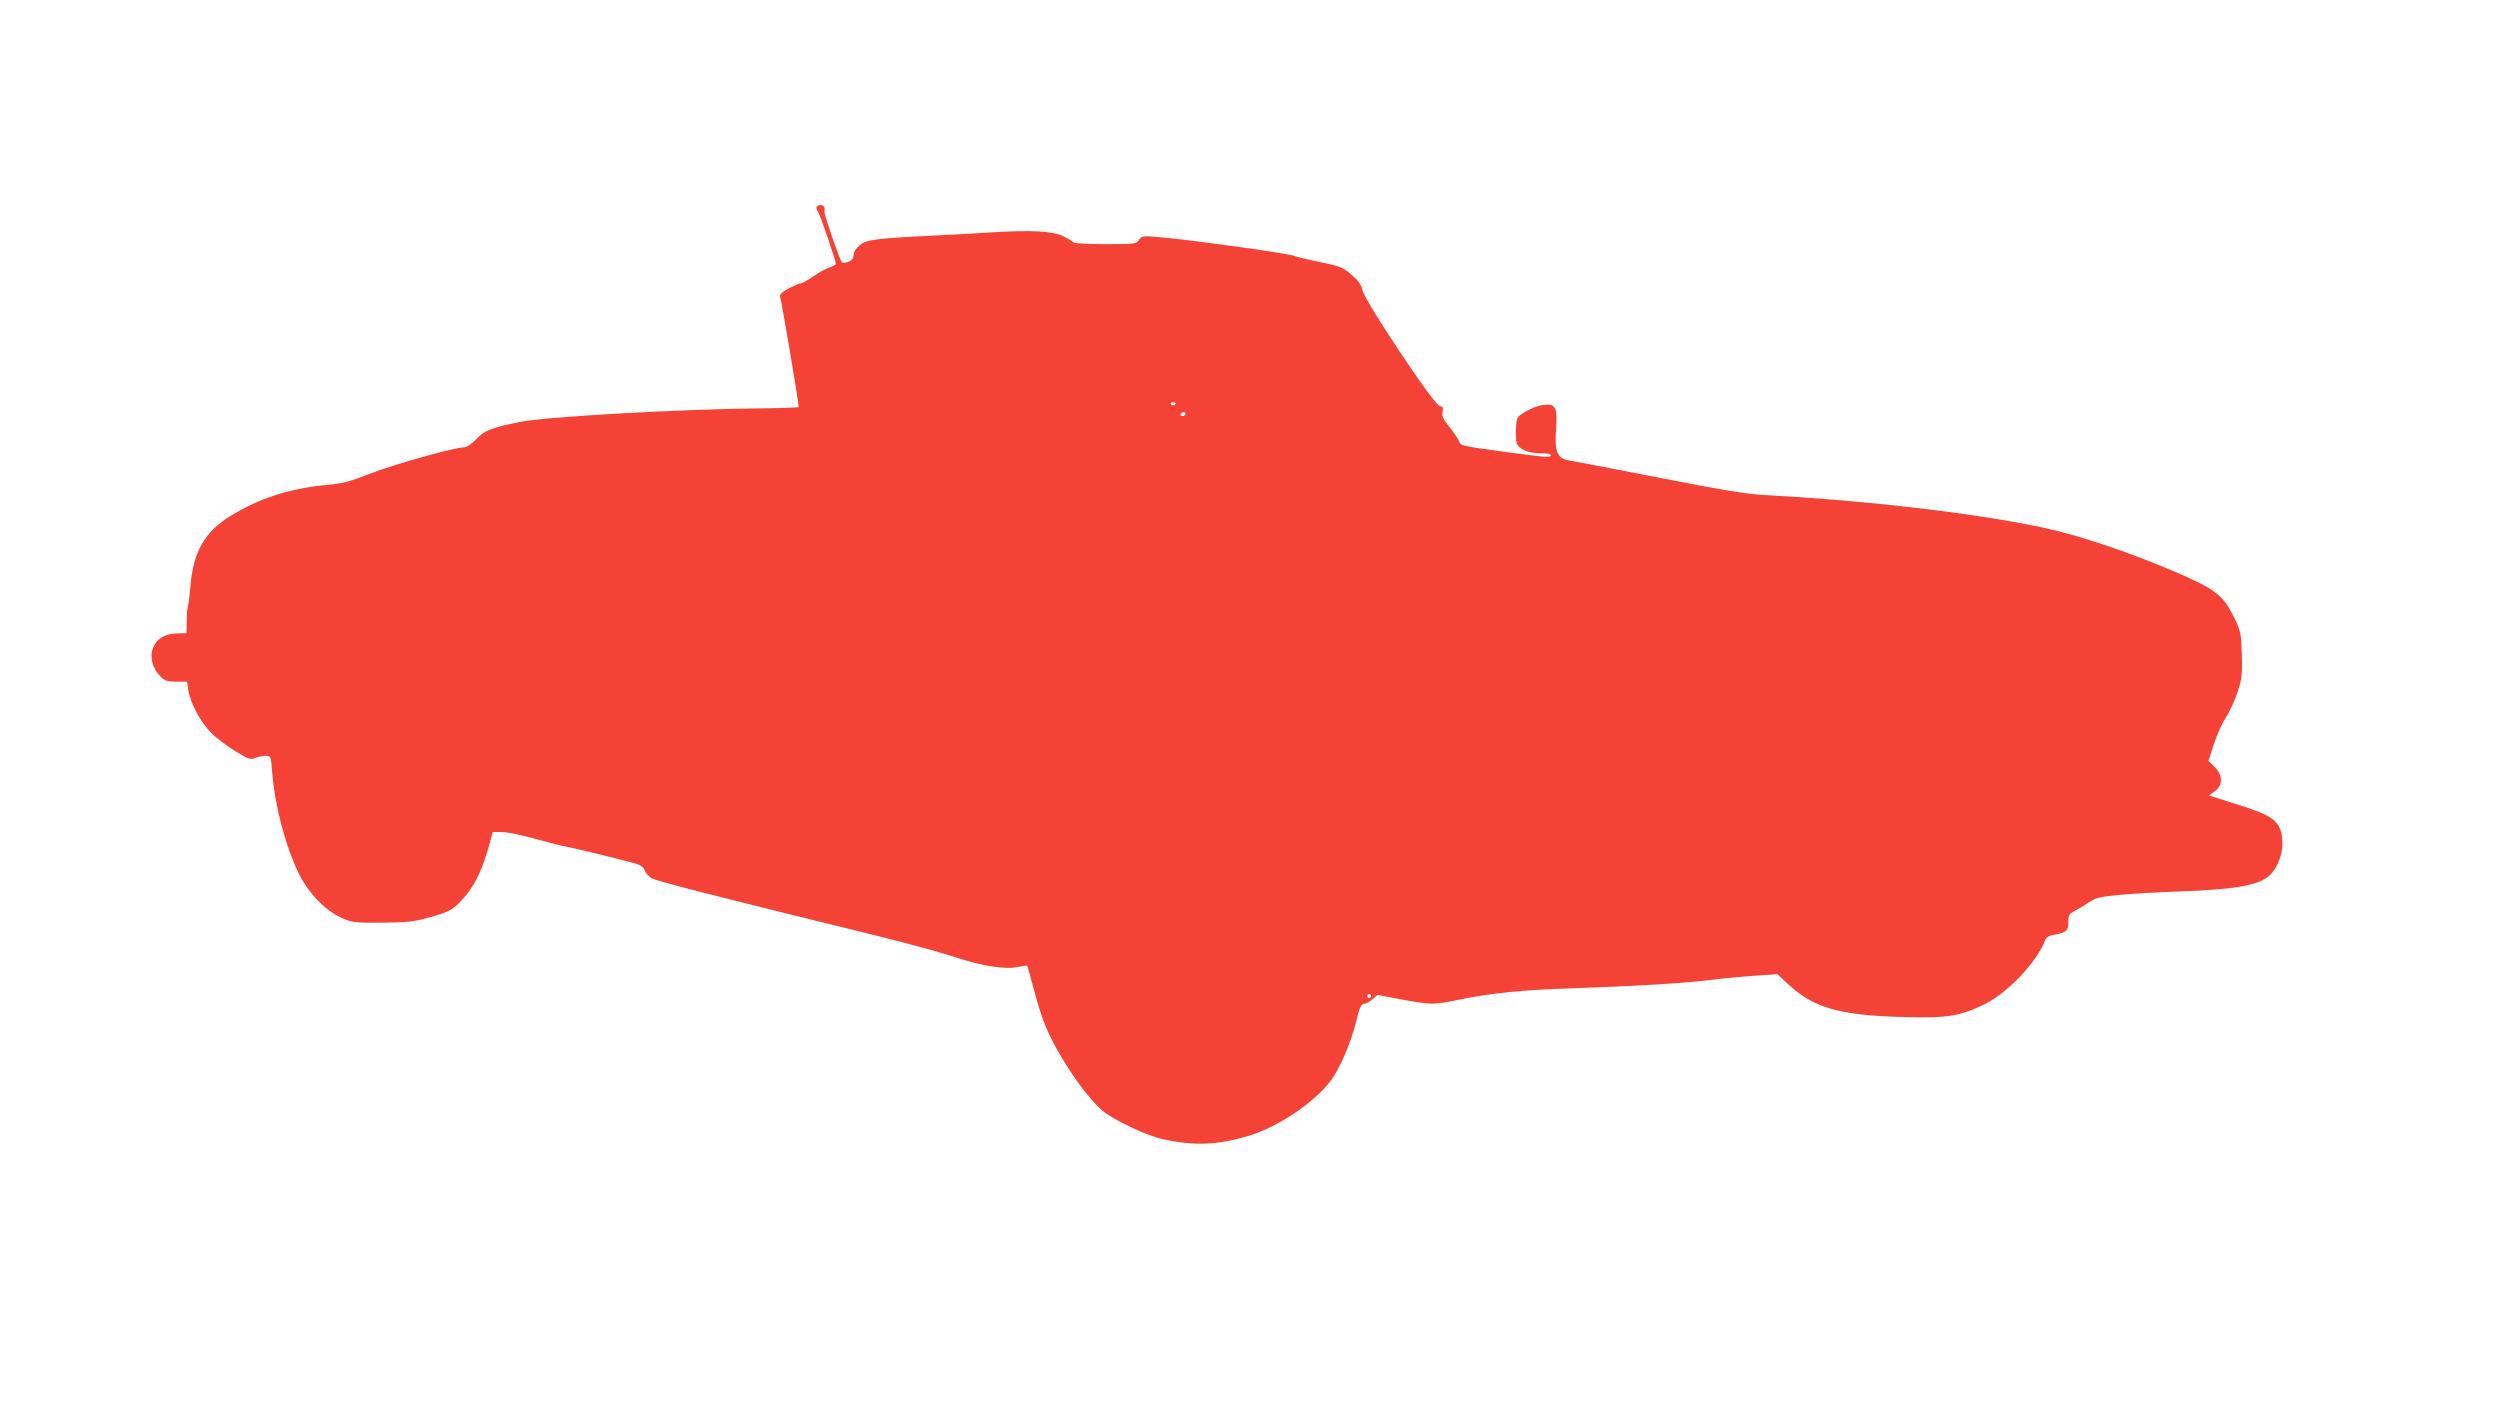
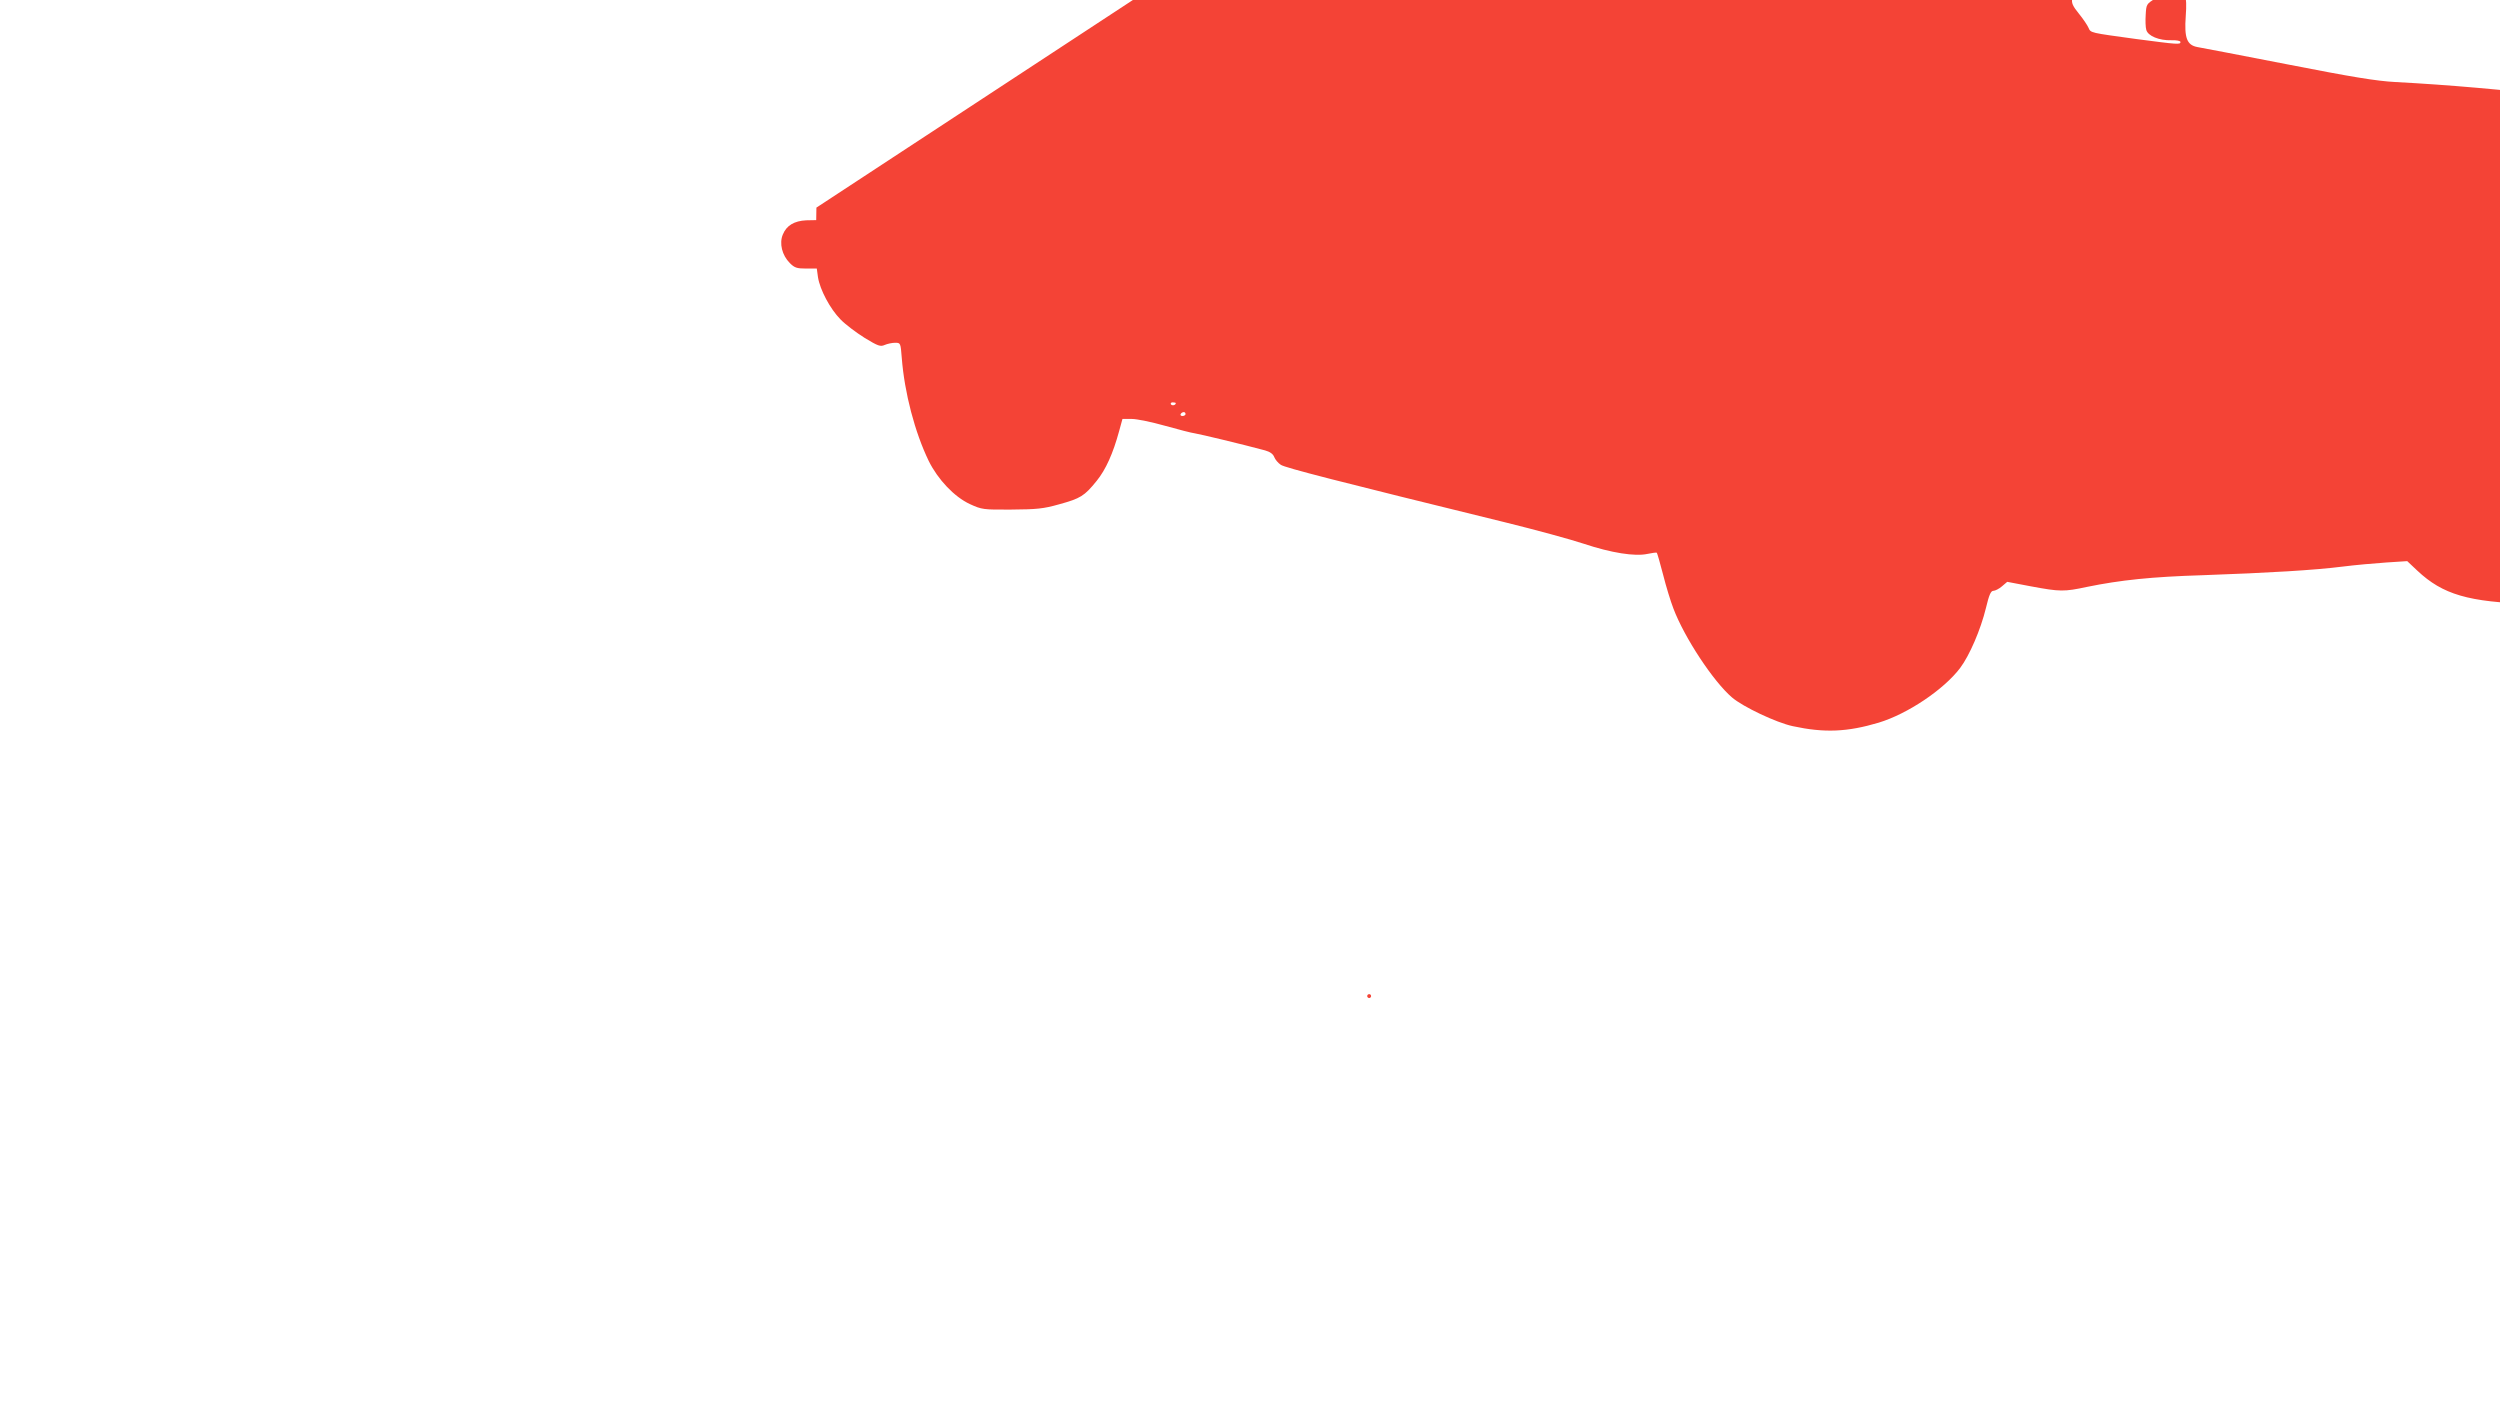
<svg xmlns="http://www.w3.org/2000/svg" version="1.0" width="1280pt" height="719pt" viewBox="0 0 1280 719" preserveAspectRatio="xMidYMid meet">
  <g transform="translate(0,719) scale(0.1,-0.1)" fill="#f44336" stroke="none">
-     <path d="M4180 6127 c0 -7 4 -17 9 -22 8 -9 91 -251 91 -267 0 -3 -15 -11 -34 -18 -18 -6 -55 -26 -82 -45 -27 -19 -55 -35 -62 -35 -7 0 -35 -12 -62 -26 -36 -19 -49 -31 -46 -43 12 -46 99 -561 95 -565 -3 -3 -99 -6 -214 -7 -390 -4 -1067 -42 -1205 -68 -146 -28 -192 -45 -234 -92 -21 -22 -46 -39 -59 -39 -48 0 -369 -90 -482 -135 -97 -39 -138 -50 -214 -57 -197 -18 -356 -69 -506 -163 -128 -80 -186 -183 -200 -356 -4 -46 -9 -91 -12 -99 -4 -8 -7 -44 -7 -78 l-1 -64 -51 -1 c-61 -3 -101 -26 -120 -73 -19 -45 -4 -106 36 -146 24 -24 36 -28 83 -28 l55 0 6 -44 c10 -64 62 -162 115 -216 25 -26 81 -68 124 -95 69 -42 81 -46 103 -36 14 6 38 11 53 11 28 0 28 -1 34 -77 14 -180 67 -381 138 -528 47 -95 131 -184 211 -221 61 -28 68 -29 213 -28 129 1 163 4 244 27 109 30 129 42 192 120 47 58 84 141 115 255 l17 62 48 0 c26 0 103 -16 170 -35 68 -19 137 -37 154 -39 26 -4 243 -56 358 -87 25 -7 41 -18 47 -34 5 -13 20 -31 34 -40 22 -15 287 -83 1151 -295 154 -38 334 -87 400 -109 141 -47 262 -66 326 -52 24 5 45 8 48 6 2 -3 17 -53 32 -112 15 -60 39 -138 53 -174 56 -148 204 -373 300 -455 56 -48 227 -129 311 -147 162 -35 279 -30 440 18 148 45 333 169 417 280 48 64 105 196 132 307 16 67 25 88 38 88 9 0 29 10 44 23 l27 23 121 -23 c150 -28 170 -28 287 -3 171 35 331 52 594 60 340 12 573 26 715 44 63 8 164 17 223 21 l108 7 52 -49 c130 -122 262 -161 584 -170 233 -7 295 3 423 65 119 58 267 214 310 326 7 18 19 26 52 31 57 10 68 20 68 66 0 33 4 41 33 55 17 9 50 29 72 44 34 23 58 29 155 38 63 6 194 14 290 17 328 11 446 35 495 99 38 50 56 112 50 170 -10 94 -45 120 -242 181 l-133 42 30 22 c42 31 42 81 -1 124 l-32 31 28 86 c15 47 43 109 63 139 19 30 46 88 59 130 22 66 24 91 21 191 -3 106 -6 120 -37 184 -58 119 -97 150 -316 243 -209 89 -443 169 -605 208 -328 78 -931 151 -1480 180 -96 5 -223 26 -550 90 -234 45 -442 86 -463 89 -54 10 -68 46 -60 158 8 112 -2 132 -63 125 -25 -2 -66 -18 -92 -34 -46 -28 -47 -30 -50 -83 -2 -30 -1 -65 3 -78 8 -31 66 -55 128 -53 26 1 47 -3 47 -9 0 -14 -12 -13 -225 15 -240 33 -234 31 -246 58 -5 12 -27 45 -49 72 -32 39 -39 56 -34 77 4 22 1 27 -16 30 -28 4 -384 539 -394 592 -4 22 -20 47 -45 69 -54 49 -64 53 -177 76 -54 11 -112 25 -129 31 -34 13 -455 72 -650 92 -128 12 -128 12 -143 -10 -14 -21 -20 -22 -173 -22 -87 0 -160 4 -163 9 -3 5 -27 19 -53 32 -56 26 -161 32 -373 19 -69 -5 -181 -11 -250 -14 -345 -17 -384 -22 -420 -53 -18 -15 -30 -34 -30 -49 0 -17 -8 -27 -27 -35 -14 -5 -29 -6 -33 -2 -10 11 -92 248 -89 259 4 23 -3 34 -21 34 -11 0 -20 -6 -20 -13z m1840 -1001 c0 -11 -19 -15 -25 -6 -3 5 1 10 9 10 9 0 16 -2 16 -4z m50 -56 c0 -5 -7 -10 -16 -10 -8 0 -12 5 -9 10 3 6 10 10 16 10 5 0 9 -4 9 -10z m950 -2980 c0 -5 -4 -10 -10 -10 -5 0 -10 5 -10 10 0 6 5 10 10 10 6 0 10 -4 10 -10z" />
+     <path d="M4180 6127 l-1 -64 -51 -1 c-61 -3 -101 -26 -120 -73 -19 -45 -4 -106 36 -146 24 -24 36 -28 83 -28 l55 0 6 -44 c10 -64 62 -162 115 -216 25 -26 81 -68 124 -95 69 -42 81 -46 103 -36 14 6 38 11 53 11 28 0 28 -1 34 -77 14 -180 67 -381 138 -528 47 -95 131 -184 211 -221 61 -28 68 -29 213 -28 129 1 163 4 244 27 109 30 129 42 192 120 47 58 84 141 115 255 l17 62 48 0 c26 0 103 -16 170 -35 68 -19 137 -37 154 -39 26 -4 243 -56 358 -87 25 -7 41 -18 47 -34 5 -13 20 -31 34 -40 22 -15 287 -83 1151 -295 154 -38 334 -87 400 -109 141 -47 262 -66 326 -52 24 5 45 8 48 6 2 -3 17 -53 32 -112 15 -60 39 -138 53 -174 56 -148 204 -373 300 -455 56 -48 227 -129 311 -147 162 -35 279 -30 440 18 148 45 333 169 417 280 48 64 105 196 132 307 16 67 25 88 38 88 9 0 29 10 44 23 l27 23 121 -23 c150 -28 170 -28 287 -3 171 35 331 52 594 60 340 12 573 26 715 44 63 8 164 17 223 21 l108 7 52 -49 c130 -122 262 -161 584 -170 233 -7 295 3 423 65 119 58 267 214 310 326 7 18 19 26 52 31 57 10 68 20 68 66 0 33 4 41 33 55 17 9 50 29 72 44 34 23 58 29 155 38 63 6 194 14 290 17 328 11 446 35 495 99 38 50 56 112 50 170 -10 94 -45 120 -242 181 l-133 42 30 22 c42 31 42 81 -1 124 l-32 31 28 86 c15 47 43 109 63 139 19 30 46 88 59 130 22 66 24 91 21 191 -3 106 -6 120 -37 184 -58 119 -97 150 -316 243 -209 89 -443 169 -605 208 -328 78 -931 151 -1480 180 -96 5 -223 26 -550 90 -234 45 -442 86 -463 89 -54 10 -68 46 -60 158 8 112 -2 132 -63 125 -25 -2 -66 -18 -92 -34 -46 -28 -47 -30 -50 -83 -2 -30 -1 -65 3 -78 8 -31 66 -55 128 -53 26 1 47 -3 47 -9 0 -14 -12 -13 -225 15 -240 33 -234 31 -246 58 -5 12 -27 45 -49 72 -32 39 -39 56 -34 77 4 22 1 27 -16 30 -28 4 -384 539 -394 592 -4 22 -20 47 -45 69 -54 49 -64 53 -177 76 -54 11 -112 25 -129 31 -34 13 -455 72 -650 92 -128 12 -128 12 -143 -10 -14 -21 -20 -22 -173 -22 -87 0 -160 4 -163 9 -3 5 -27 19 -53 32 -56 26 -161 32 -373 19 -69 -5 -181 -11 -250 -14 -345 -17 -384 -22 -420 -53 -18 -15 -30 -34 -30 -49 0 -17 -8 -27 -27 -35 -14 -5 -29 -6 -33 -2 -10 11 -92 248 -89 259 4 23 -3 34 -21 34 -11 0 -20 -6 -20 -13z m1840 -1001 c0 -11 -19 -15 -25 -6 -3 5 1 10 9 10 9 0 16 -2 16 -4z m50 -56 c0 -5 -7 -10 -16 -10 -8 0 -12 5 -9 10 3 6 10 10 16 10 5 0 9 -4 9 -10z m950 -2980 c0 -5 -4 -10 -10 -10 -5 0 -10 5 -10 10 0 6 5 10 10 10 6 0 10 -4 10 -10z" />
  </g>
</svg>